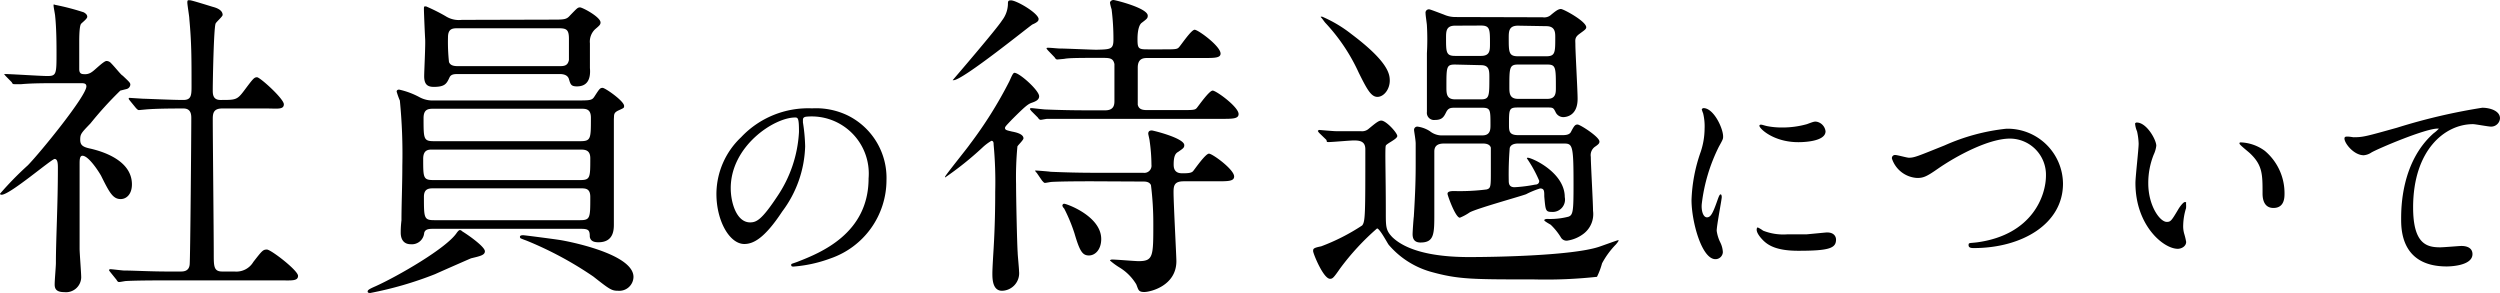
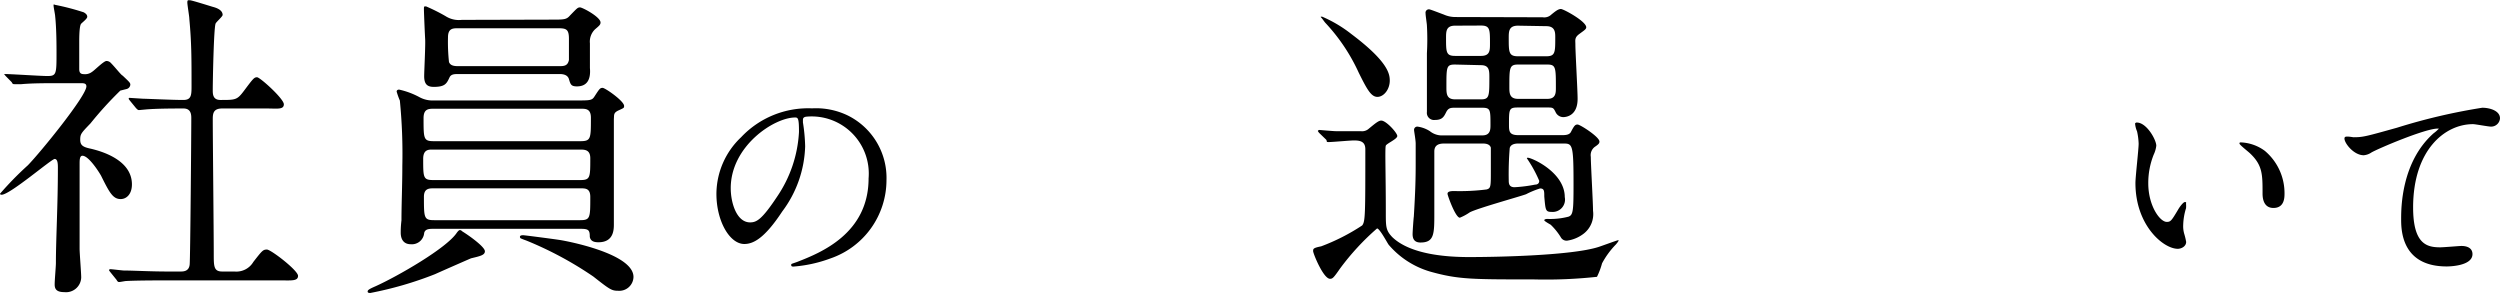
<svg xmlns="http://www.w3.org/2000/svg" width="202.57" height="23.74" viewBox="0 0 202.57 23.74">
  <title>safety4_h</title>
  <g id="レイヤー_2" data-name="レイヤー 2">
    <g id="文字">
      <path d="M.44,6.14C.34,6,.31,6,.31,6s.08,0,.11,0c.49,0,2.88.16,3.43.16.73,0,.73-.18.73-1.93,0-.39,0-1.92-.11-2.91,0-.13-.13-.73-.13-.88s.08-.05.11-.05A19.41,19.41,0,0,1,6.79,1c.13.08.28.18.28.36s-.47.5-.52.6-.13.36-.13,1.46V5.59c0,.36.16.42.42.42a.91.91,0,0,0,.62-.19c.18-.1.94-.88,1.17-.88A.51.51,0,0,1,9,5.12c.31.31.85,1,.93,1,.57.54.63.59.63.75a.4.4,0,0,1-.29.34l-.52.13A29.68,29.68,0,0,0,7.33,10c-.75.78-.83.86-.83,1.32s.23.6.86.73c.88.21,3.33.91,3.33,2.89,0,.8-.45,1.19-.91,1.19-.63,0-.91-.52-1.59-1.89-.16-.29-1-1.62-1.51-1.62-.23,0-.23.37-.23.68,0,1,0,5.8,0,6.86,0,.34.13,1.95.13,2.32a1.23,1.23,0,0,1-1.37,1.19c-.63,0-.78-.25-.78-.62s.1-1.46.1-1.74c0-1.93.16-4.63.16-7.7,0-.28,0-.73-.26-.73S.81,15.78.13,15.78c0,0-.13,0-.13-.08a26.39,26.39,0,0,1,2.26-2.31C3.3,12.32,7,7.77,7,7c0-.23-.18-.26-.42-.26H4.73c-1,0-2.1,0-3,.08l-.55,0c-.1,0-.16,0-.23-.16Zm8.5,15.91c-.1-.13-.1-.13-.1-.16a.09.09,0,0,1,.08-.08c.15,0,1,.11,1.14.11.76,0,2.11.08,3.56.08h1c.23,0,.7,0,.75-.58S15.5,11,15.5,9.59c0-.26,0-.8-.63-.8s-2.16,0-3.07.08l-.54.05c-.08,0-.13-.05-.24-.16l-.49-.6c-.1-.13-.1-.13-.1-.18s.05-.05.07-.05L11.6,8c.26,0,2.36.1,3.25.1.62,0,.67-.34.67-1.06,0-2.4,0-3.57-.18-5.52,0-.2-.16-1.11-.16-1.32s.06-.18.21-.18,1.69.49,1.87.54.78.21.78.65c0,.13-.52.57-.57.7-.15.37-.23,4.68-.23,5.39,0,.31,0,.8.62.8,1.23,0,1.35,0,1.9-.73.75-1,.83-1.11,1.07-1.11S23,8,23,8.45s-.55.34-1.38.34H18c-.7,0-.76.39-.76.86,0,1.56.08,9.17.08,10.92,0,1,0,1.43.68,1.43h1a1.6,1.6,0,0,0,1.53-.78c.71-.91.78-1,1.1-1s2.52,1.69,2.52,2.13-.55.37-1.41.37H13.49c-.62,0-2.36,0-3.27.05-.08,0-.47.08-.55.08s-.13,0-.23-.18Z" />
      <path d="M39.29,20.36c0,.31-.37.39-1.12.57C38,21,35.72,22,35.26,22.21A29.1,29.1,0,0,1,30,23.74c-.05,0-.21,0-.21-.11s.05-.18.65-.44c1.77-.8,5.77-3.09,6.58-4.34.08-.1.16-.21.26-.21a.37.37,0,0,1,.18.11C38,19.08,39.29,20,39.29,20.36Zm-4.11-1.82c-.39,0-.73,0-.81.34a1,1,0,0,1-1.09.91c-.52,0-.81-.34-.81-.94,0-.18,0-.49.06-1,0-1.3.07-2.86.07-4.4a44.11,44.11,0,0,0-.2-5.3,5.73,5.73,0,0,1-.26-.73c0-.13.13-.16.2-.16A6.32,6.32,0,0,1,34,7.88a2.23,2.23,0,0,0,1.17.26H46.65c1.19,0,1.32,0,1.53-.34.39-.6.44-.68.65-.68s1.74,1.07,1.74,1.46c0,.16,0,.16-.44.36s-.36.37-.39.71c0,.18,0,8.06,0,8.5s0,1.48-1.25,1.48c-.38,0-.64-.1-.7-.44,0-.55-.1-.65-.75-.65Zm0-9.73c-.44,0-.86,0-.86.76,0,1.69,0,1.87.84,1.87H47c.88,0,.88-.18.88-1.9,0-.73-.42-.73-.81-.73ZM47,14.59c.83,0,.83-.19.83-1.77,0-.68-.44-.7-.81-.7h-12c-.29,0-.73,0-.73.75,0,1.53,0,1.72.83,1.72Zm-2.29-13c1,0,1.19,0,1.48-.34C46.75.68,46.8.6,47,.6s1.66.78,1.66,1.22c0,.18-.1.26-.44.55a1.38,1.38,0,0,0-.42,1.14c0,.26,0,1.64,0,2C47.89,6.53,47.5,7,46.75,7c-.47,0-.52-.15-.65-.59S45.42,6,45.27,6H37.16c-.32,0-.6,0-.73.26-.24.52-.37.78-1.28.78-.49,0-.78-.18-.78-.86,0-.41.11-2.49.08-3S34.35,1,34.35.75s0-.23.18-.23a15.11,15.11,0,0,1,1.56.78,2,2,0,0,0,1.33.31ZM47,17.84c.83,0,.83-.19.83-1.88,0-.7-.39-.7-.8-.7H35.15c-.36,0-.8,0-.8.68,0,1.71,0,1.9.83,1.9ZM45.27,5.36c.41,0,.73,0,.83-.5,0-.13,0-1.43,0-1.71,0-.76-.2-.86-.85-.86H37.1c-.39,0-.8,0-.8.73a15.28,15.28,0,0,0,.08,2c.12.34.51.34.8.34Zm6.06,17.08a1.15,1.15,0,0,1-1.25,1.12c-.52,0-.68-.11-2-1.15a28.91,28.91,0,0,0-5.41-2.91s-.36-.13-.41-.16a.15.15,0,0,1-.13-.15c0-.11.13-.13.26-.13s2.49.31,3,.39S51.33,20.54,51.33,22.44Z" />
      <path d="M65.06,9.72s0,.12,0,.2a14,14,0,0,1,.18,1.94,9.22,9.22,0,0,1-1.86,5.28c-1.44,2.19-2.35,2.63-3.07,2.63-1.19,0-2.26-1.86-2.26-4.06a6.35,6.35,0,0,1,2-4.59,7.46,7.46,0,0,1,5.75-2.34,5.9,5.9,0,0,1,2.9.58,5.64,5.64,0,0,1,3.13,5.24,6.72,6.72,0,0,1-4.54,6.34,11,11,0,0,1-3,.66c-.07,0-.18,0-.18-.12s0-.08.49-.26c1.87-.73,5.78-2.28,5.78-6.77a4.63,4.63,0,0,0-5-5C65.08,9.47,65.06,9.61,65.06,9.72Zm-5.85,5.53c0,1.17.47,2.77,1.57,2.77.52,0,.95-.22,2.19-2.09a10.27,10.27,0,0,0,1.77-5.24c0-1.08-.07-1.17-.31-1.17C62.72,9.52,59.21,11.84,59.21,15.25Z" />
-       <path d="M82,10.66c.26.05.93.18.93.55,0,.13-.41.52-.49.65a26.3,26.3,0,0,0-.11,3.06c0,1.12.08,4.89.13,5.54,0,.21.11,1.28.11,1.51a1.42,1.42,0,0,1-1.38,1.59c-.78,0-.78-1-.78-1.41s.08-1.66.1-2c.11-1.85.13-3.43.13-4.6a32.54,32.54,0,0,0-.13-3.85c0-.11,0-.29-.18-.29a4,4,0,0,0-.75.57,26.13,26.13,0,0,1-3,2.4.06.06,0,0,1,0-.06c0-.1,1.82-2.34,2-2.62a33.87,33.87,0,0,0,3.2-5.1c.16-.34.29-.7.42-.7.41,0,2,1.43,2,1.9,0,.28-.26.41-.58.52s-.52.26-1.66,1.4c-.49.52-.55.57-.52.7S81.67,10.58,82,10.66Zm2.15-9.1c0,.08,0,.21-.49.42-.16.07-5.64,4.52-6.4,4.52,0,0-.07,0-.07,0s3.58-4.16,4-4.84A2.27,2.27,0,0,0,81.67.36c0-.23,0-.33.23-.33C82.32,0,84.16,1.07,84.16,1.56Zm.76,2.52c-.08-.1-.11-.13-.11-.15s0-.06.11-.06c.26,0,.8.06.93.06.45,0,2.66.1,3,.1C90,4,90.22,4,90.22,3.2A19.29,19.29,0,0,0,90.07.75a3.59,3.59,0,0,1-.13-.52c0-.13.15-.23.28-.23S93,.65,93,1.27c0,.21-.07.26-.49.58-.18.13-.34.54-.34,1.32S92.25,4,93,4h1.14c1.09,0,1.22,0,1.38-.16s1-1.43,1.28-1.43,2.1,1.33,2.1,1.93c0,.36-.49.36-1.38.36H93c-.31,0-.81,0-.81.78,0,.31,0,2.78,0,3,.08.39.4.44.76.44H95.6c1.1,0,1.23,0,1.38-.18s1-1.4,1.28-1.4,2.1,1.32,2.1,1.9c0,.39-.49.39-1.37.39H88.14c-.6,0-2.36,0-3.27,0-.11,0-.47.08-.55.08s-.16-.08-.23-.19L83.57,9c-.08-.11-.11-.13-.11-.16s0-.08.11-.08,1,.11,1.14.11c1.2.05,2.34.07,3.56.07h1.28c.7,0,.75-.44.75-.75s0-2.86,0-3c-.11-.5-.39-.5-1.07-.5-1.64,0-2.62,0-3,.08l-.55.05c-.1,0-.15-.05-.23-.18Zm3.61,10.61c-.6,0-2.39,0-3.3.05-.08,0-.47.08-.55.08s-.13-.08-.23-.18L84,14c-.11-.1-.11-.13-.11-.18s0,0,.08,0,1,.07,1.17.1c1.17.05,2.34.08,3.56.08h3.93a.58.58,0,0,0,.67-.65,14.07,14.07,0,0,0-.15-1.95c0-.08-.11-.5-.11-.57,0-.24.19-.26.29-.26s2.63.62,2.63,1.19c0,.21-.08.26-.5.55-.18.1-.36.28-.36,1,0,.21,0,.73.67.73.42,0,.76,0,.91-.18s1-1.41,1.28-1.41S100,13.73,100,14.3c0,.39-.5.39-1.38.39H95.92c-.76,0-.83.34-.83.88,0,.89.23,5.2.23,5.59,0,2-2.11,2.5-2.6,2.5s-.47-.18-.65-.62a4,4,0,0,0-1.3-1.33,5.8,5.8,0,0,1-.83-.6c0-.05.1-.08.18-.08.34,0,1.84.13,2.13.13,1.2,0,1.2-.39,1.2-3A24.67,24.67,0,0,0,93.26,15c-.13-.29-.46-.29-.64-.29Zm-2.29,1.82c.19,0,3,1,3,2.86,0,.83-.47,1.33-1,1.33s-.75-.37-1.17-1.8a13.46,13.46,0,0,0-.83-2c-.1-.1-.18-.23-.13-.31S86.19,16.51,86.24,16.51Z" />
      <path d="M106.91,10.79a.7.7,0,0,1-.13-.18s.06-.08.11-.08,1.14.1,1.38.1c.46,0,.83,0,2,0a.81.81,0,0,0,.65-.21c.5-.41.78-.65,1-.65.4,0,1.3,1,1.3,1.25s-.85.6-.93.78,0,2.26,0,5.41c0,1.17,0,1.45.52,2,1.48,1.43,4.47,1.62,6.21,1.62,2.44,0,8.32-.13,10.48-.81.26-.08,1.53-.55,1.59-.55s.07,0,.07,0,0,.08-.23.34a6.72,6.72,0,0,0-1.12,1.53,6,6,0,0,1-.41,1.09,38.54,38.54,0,0,1-5.15.21c-5,0-6.09,0-8.32-.62a7,7,0,0,1-3.41-2.19c-.13-.18-.73-1.32-.94-1.32a20.18,20.18,0,0,0-3,3.25c-.52.75-.6.83-.81.83-.54,0-1.37-2.05-1.37-2.24s0-.26.65-.39a16.51,16.51,0,0,0,3.32-1.69c.26-.31.26-.88.26-6.18,0-.65-.46-.71-.93-.71-.29,0-1.74.13-2,.13s-.15,0-.23-.18Zm5.7-4.26c0,.72-.49,1.32-1,1.32s-.84-.6-1.51-1.95a15,15,0,0,0-2.71-4.05c-.1-.11-.23-.32-.33-.42s0-.08.07-.08a10.49,10.49,0,0,1,2.37,1.41C112.48,5,112.61,6,112.61,6.53ZM125,1.4a.83.83,0,0,0,.62-.15c.44-.37.65-.52.86-.52s2.05,1,2.05,1.48c0,.16-.18.26-.57.55s-.31.49-.31.85c0,.63.18,3.7.18,4.4,0,1.43-1,1.48-1.17,1.48a.69.69,0,0,1-.62-.42c-.16-.31-.19-.36-.58-.36H123c-.73,0-.73.13-.73,1.38,0,.52,0,.86.75.86h3.54c.23,0,.6,0,.73-.26.26-.5.34-.6.54-.6s1.77,1,1.77,1.38c0,.15-.08.23-.39.44a.84.84,0,0,0-.31.8c0,.63.18,3.67.18,4.37a2,2,0,0,1-.78,1.87,2.87,2.87,0,0,1-1.32.55.53.53,0,0,1-.52-.29,5.1,5.1,0,0,0-.81-1c-.08-.05-.52-.29-.52-.36s.1-.11.26-.11a5.89,5.89,0,0,0,1.69-.18c.39-.13.42-.47.42-2.63,0-3.22-.08-3.3-.81-3.3H123c-.28,0-.6.08-.67.37a25.72,25.72,0,0,0-.08,2.6c0,.23,0,.57.47.57a11.77,11.77,0,0,0,1.66-.21c.18,0,.34-.08.34-.31a10.2,10.2,0,0,0-1-1.82s0-.05.07-.05c.34,0,3,1.19,3,3.19a1,1,0,0,1-1.06,1.2c-.5,0-.5-.13-.6-1.25,0-.44,0-.65-.34-.65a6.86,6.86,0,0,0-1.14.47c-.65.23-3.88,1.12-4.55,1.46a4.19,4.19,0,0,1-.81.44c-.36,0-1-1.82-1-1.93s.05-.23.52-.23a17.23,17.23,0,0,0,2.65-.13c.34-.1.34-.23.34-1.51,0-.21,0-1.77,0-1.87-.08-.31-.45-.34-.63-.34H117c-.62,0-.78.29-.78.65v5c0,1.67,0,2.37-1.12,2.37-.49,0-.64-.29-.64-.68,0-.2.07-1.22.1-1.43.13-2.13.15-3.19.15-4.29s0-1.3,0-1.61-.13-1-.13-1.09a.26.26,0,0,1,.28-.29,2.43,2.43,0,0,1,1,.37,1.56,1.56,0,0,0,1.09.34h3.17c.65,0,.65-.5.65-.84,0-1.24,0-1.4-.68-1.4h-2.18c-.34,0-.55,0-.73.36s-.31.63-.91.63a.58.58,0,0,1-.65-.65c0-.68,0-4,0-4.76a19.89,19.89,0,0,0,0-2.24c0-.13-.11-.8-.11-1a.27.27,0,0,1,.31-.31c.08,0,1,.36,1.17.42a2.32,2.32,0,0,0,1,.2Zm-7.1.68c-.73,0-.73.47-.73,1,0,1.14,0,1.45.73,1.45H120c.73,0,.73-.44.73-1,0-1.15,0-1.46-.73-1.46Zm0,3.15c-.7,0-.7.18-.7,1.82,0,.52,0,1,.7,1H120c.68,0,.68-.26.68-1.77,0-.55,0-1-.68-1ZM123,2.08c-.75,0-.75.47-.75,1,0,1.15,0,1.48.75,1.48h2.29c.73,0,.73-.31.73-1.53,0-.39,0-.91-.73-.91Zm0,3.15c-.7,0-.7.28-.7,1.84,0,.44,0,.94.7.94h2.39c.68,0,.68-.5.68-.89,0-1.63,0-1.89-.68-1.89Z" />
-       <path d="M138.31,17.61c.3,0,.47-.29.86-1.41.11-.31.17-.45.25-.45s.09.18.09.22c0,.2-.41,2.3-.41,2.73a3.08,3.08,0,0,0,.29.94,2,2,0,0,1,.21.79A.6.6,0,0,1,139,21c-1.12,0-1.94-3.06-1.94-4.79a12.93,12.93,0,0,1,.75-3.92,6.05,6.05,0,0,0,.31-1.87A4.44,4.44,0,0,0,138,9.18a2.13,2.13,0,0,1-.11-.33s.07-.09.14-.09c.83,0,1.59,1.64,1.59,2.29,0,.2,0,.22-.34.83a14,14,0,0,0-1.39,4.65C137.84,17.06,138,17.61,138.31,17.61Zm10.46,1.8c0,.7-.54.91-3.06.91-1.77,0-2.43-.45-2.81-.81-.09-.09-.56-.55-.56-.9,0,0,0-.18.09-.18a2.46,2.46,0,0,1,.43.26,4.46,4.46,0,0,0,1.93.3c.47,0,1.12,0,1.57,0l1.58-.15C148.62,18.79,148.77,19.19,148.77,19.41Zm-.85-8.77c0,.88-2,.88-2.21.88-2,0-3.15-1.1-3.15-1.33,0,0,0-.09.12-.09s.27.07.51.12a6.13,6.13,0,0,0,1.22.11,7.27,7.27,0,0,0,2-.27c.54-.2.6-.22.78-.2A.9.9,0,0,1,147.92,10.64Z" />
-       <path d="M153.3,12.85a.25.25,0,0,1,.27-.29c.18,0,.94.22,1.1.22.45,0,.68-.11,2.9-1a16.47,16.47,0,0,1,5-1.35,4.49,4.49,0,0,1,4.59,4.45c0,3.28-3.35,5.22-7.22,5.22-.16,0-.43,0-.43-.23s.07-.15.74-.24c4.45-.63,5.53-3.8,5.53-5.4a2.93,2.93,0,0,0-2.92-3c-1.71,0-4.29,1.37-5.85,2.45-.9.63-1.17.74-1.66.74A2.28,2.28,0,0,1,153.3,12.85Z" />
      <path d="M174.72,11.81a2.35,2.35,0,0,1-.21.72,6.19,6.19,0,0,0-.44,2.32c0,1.82.94,3.13,1.5,3.13.31,0,.38-.09.92-1,.1-.18.41-.61.55-.61s.09.07.09.15a1.84,1.84,0,0,1,0,.35,5,5,0,0,0-.23,1.37A2.22,2.22,0,0,0,177,19a5.23,5.23,0,0,1,.14.6c0,.36-.38.56-.68.56-1.16,0-3.43-1.89-3.43-5.33,0-.51.26-2.72.26-3.19a5.34,5.34,0,0,0-.13-1A2,2,0,0,1,173,10s.07-.07.1-.07C173.91,9.88,174.72,11.32,174.72,11.81Zm8.79.41a4.48,4.48,0,0,1,1.6,3.44c0,.34,0,1.19-.9,1.19s-.88-1-.88-1.21c0-1.49,0-2.25-1-3.2-.15-.15-.87-.7-.87-.81s.07-.09.16-.09A3.5,3.5,0,0,1,183.51,12.22Z" />
      <path d="M190.71,11.12c.77,0,1-.07,3.51-.77a48,48,0,0,1,6.91-1.62c.63,0,1.44.25,1.44.86a.72.72,0,0,1-.72.67c-.23,0-1.26-.2-1.47-.2-2.29,0-4.85,2.11-4.85,6.75,0,3,1.14,3.23,2.2,3.23.27,0,1.56-.11,1.71-.11.56,0,.9.23.9.66,0,1-2,1-2.09,1-3.69,0-3.69-3-3.69-3.85s0-4.61,2.63-6.94a2.82,2.82,0,0,0,.43-.38s-.07,0-.11,0c-1,0-4.77,1.6-5.35,1.93a1.32,1.32,0,0,1-.63.23c-.9,0-1.74-1.21-1.53-1.46C190.08,11,190.62,11.12,190.71,11.12Z" />
    </g>
  </g>
</svg>